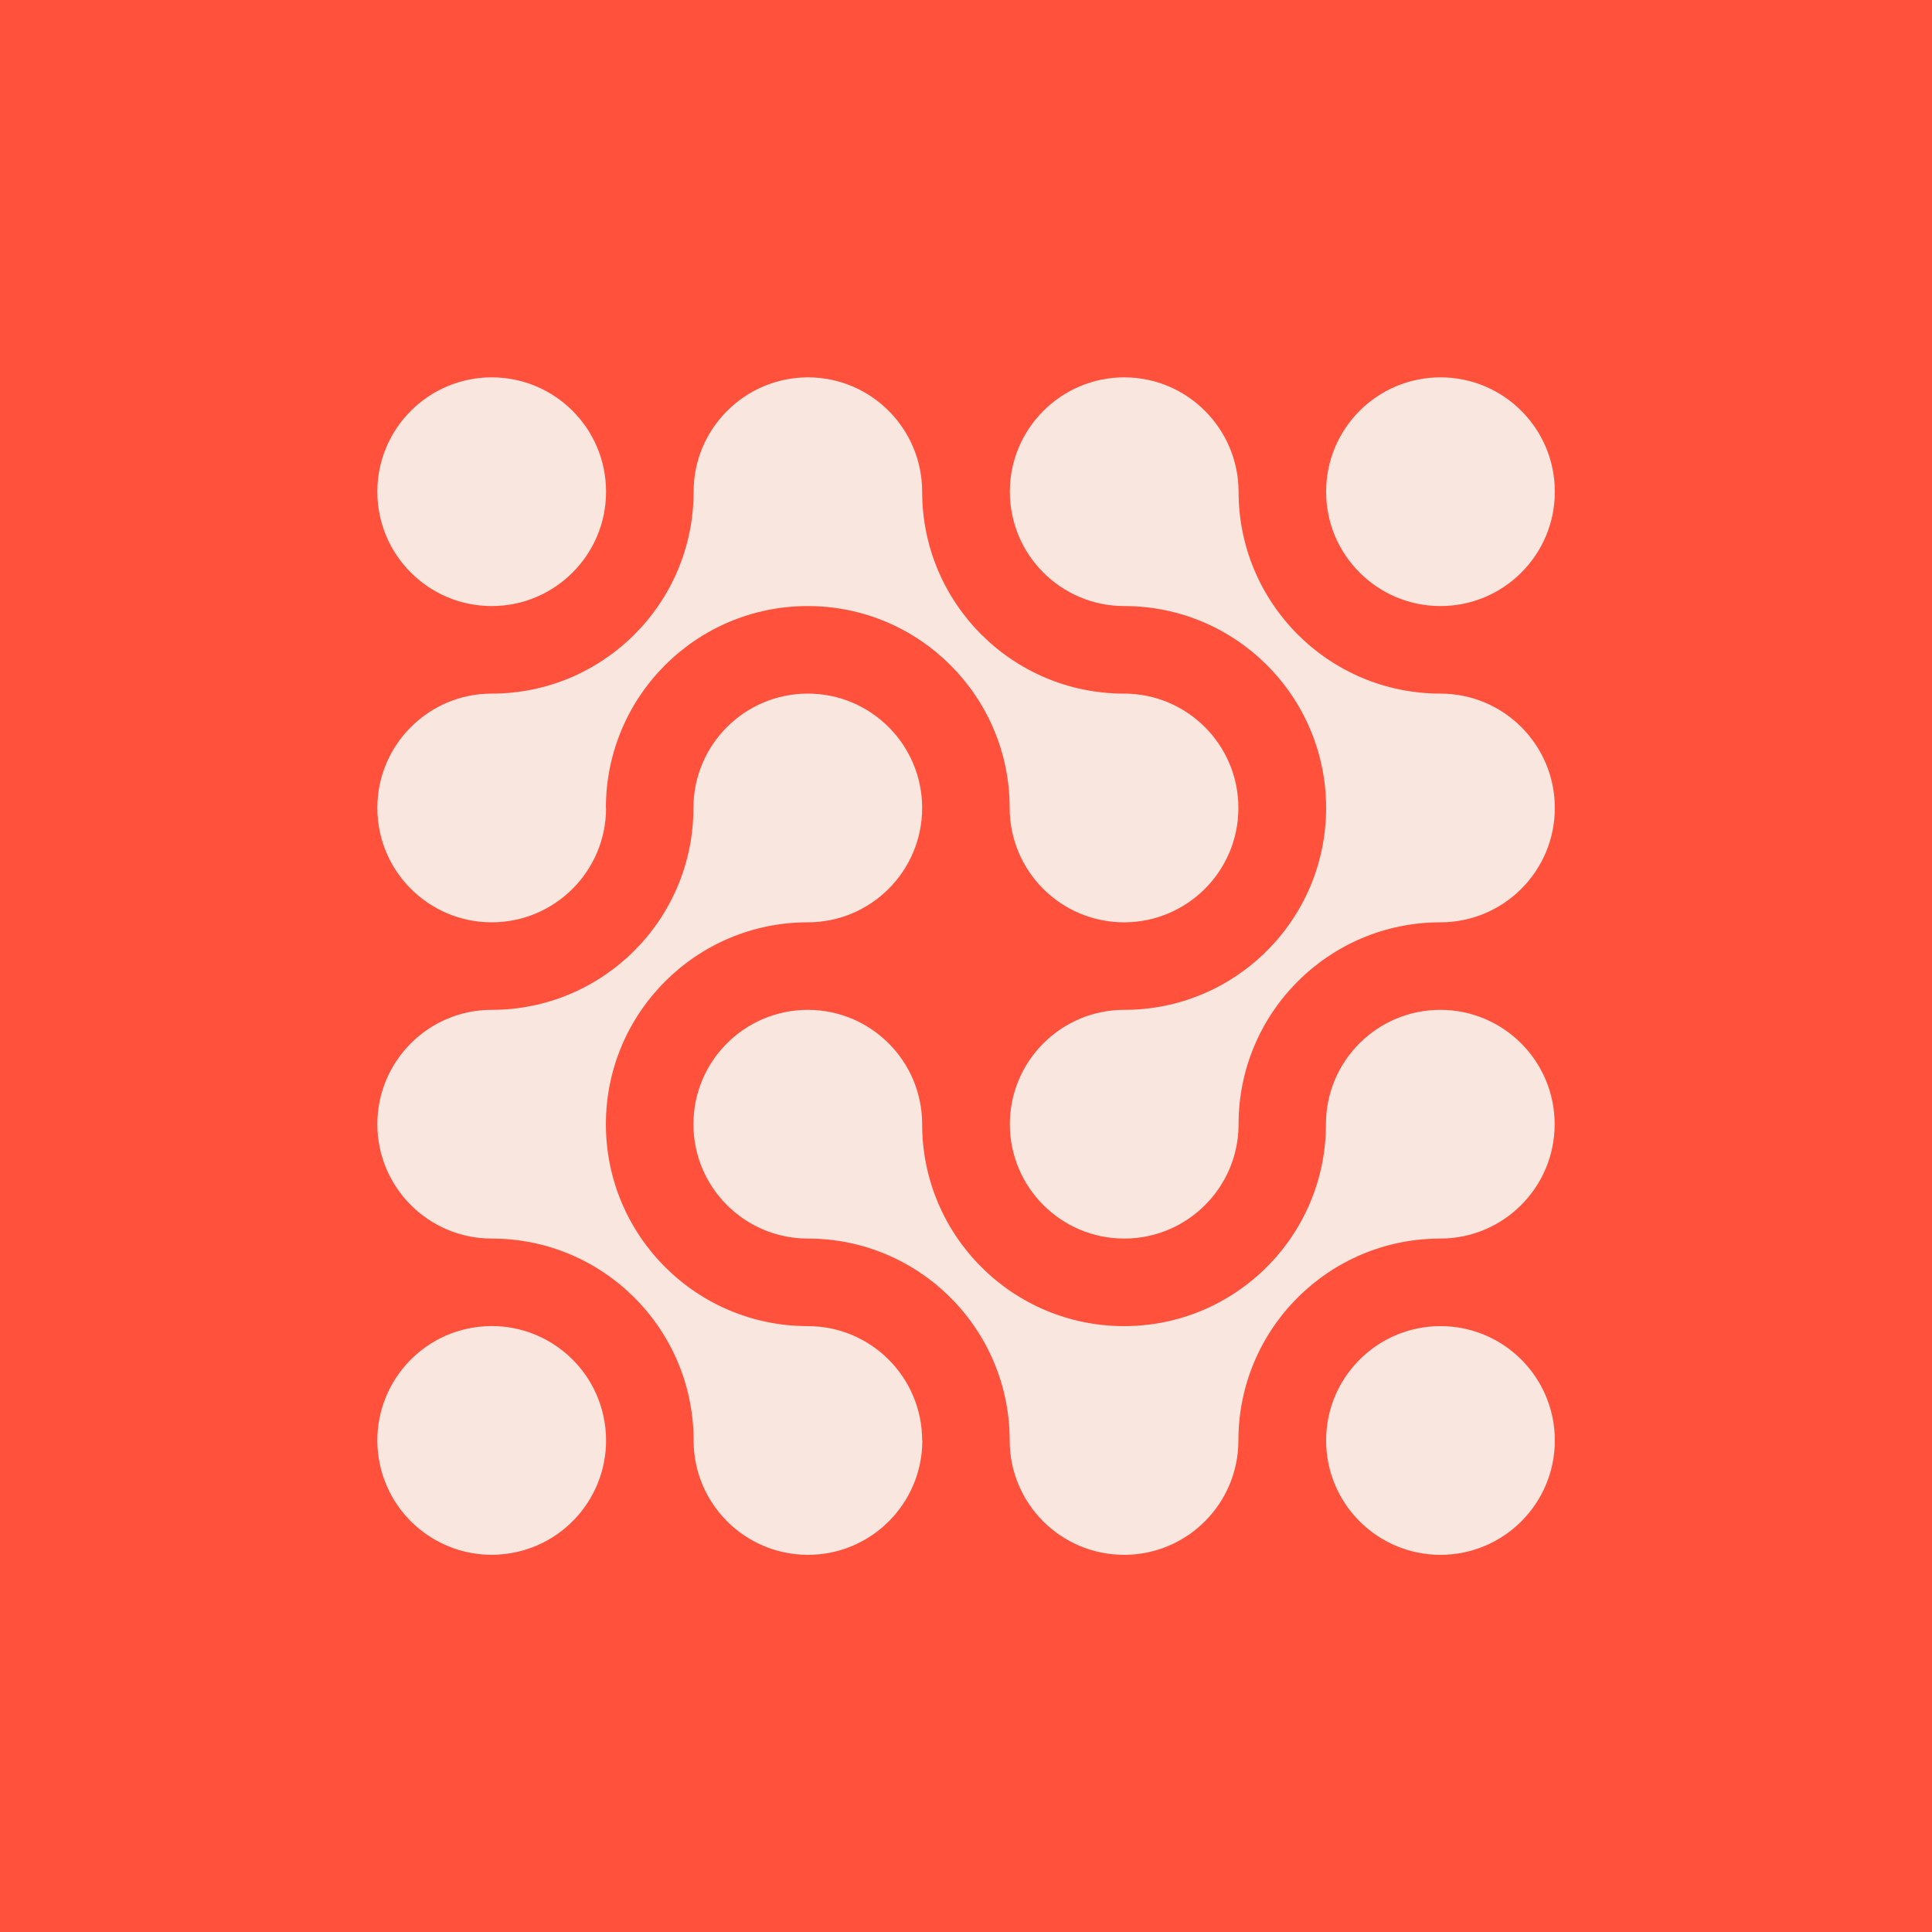
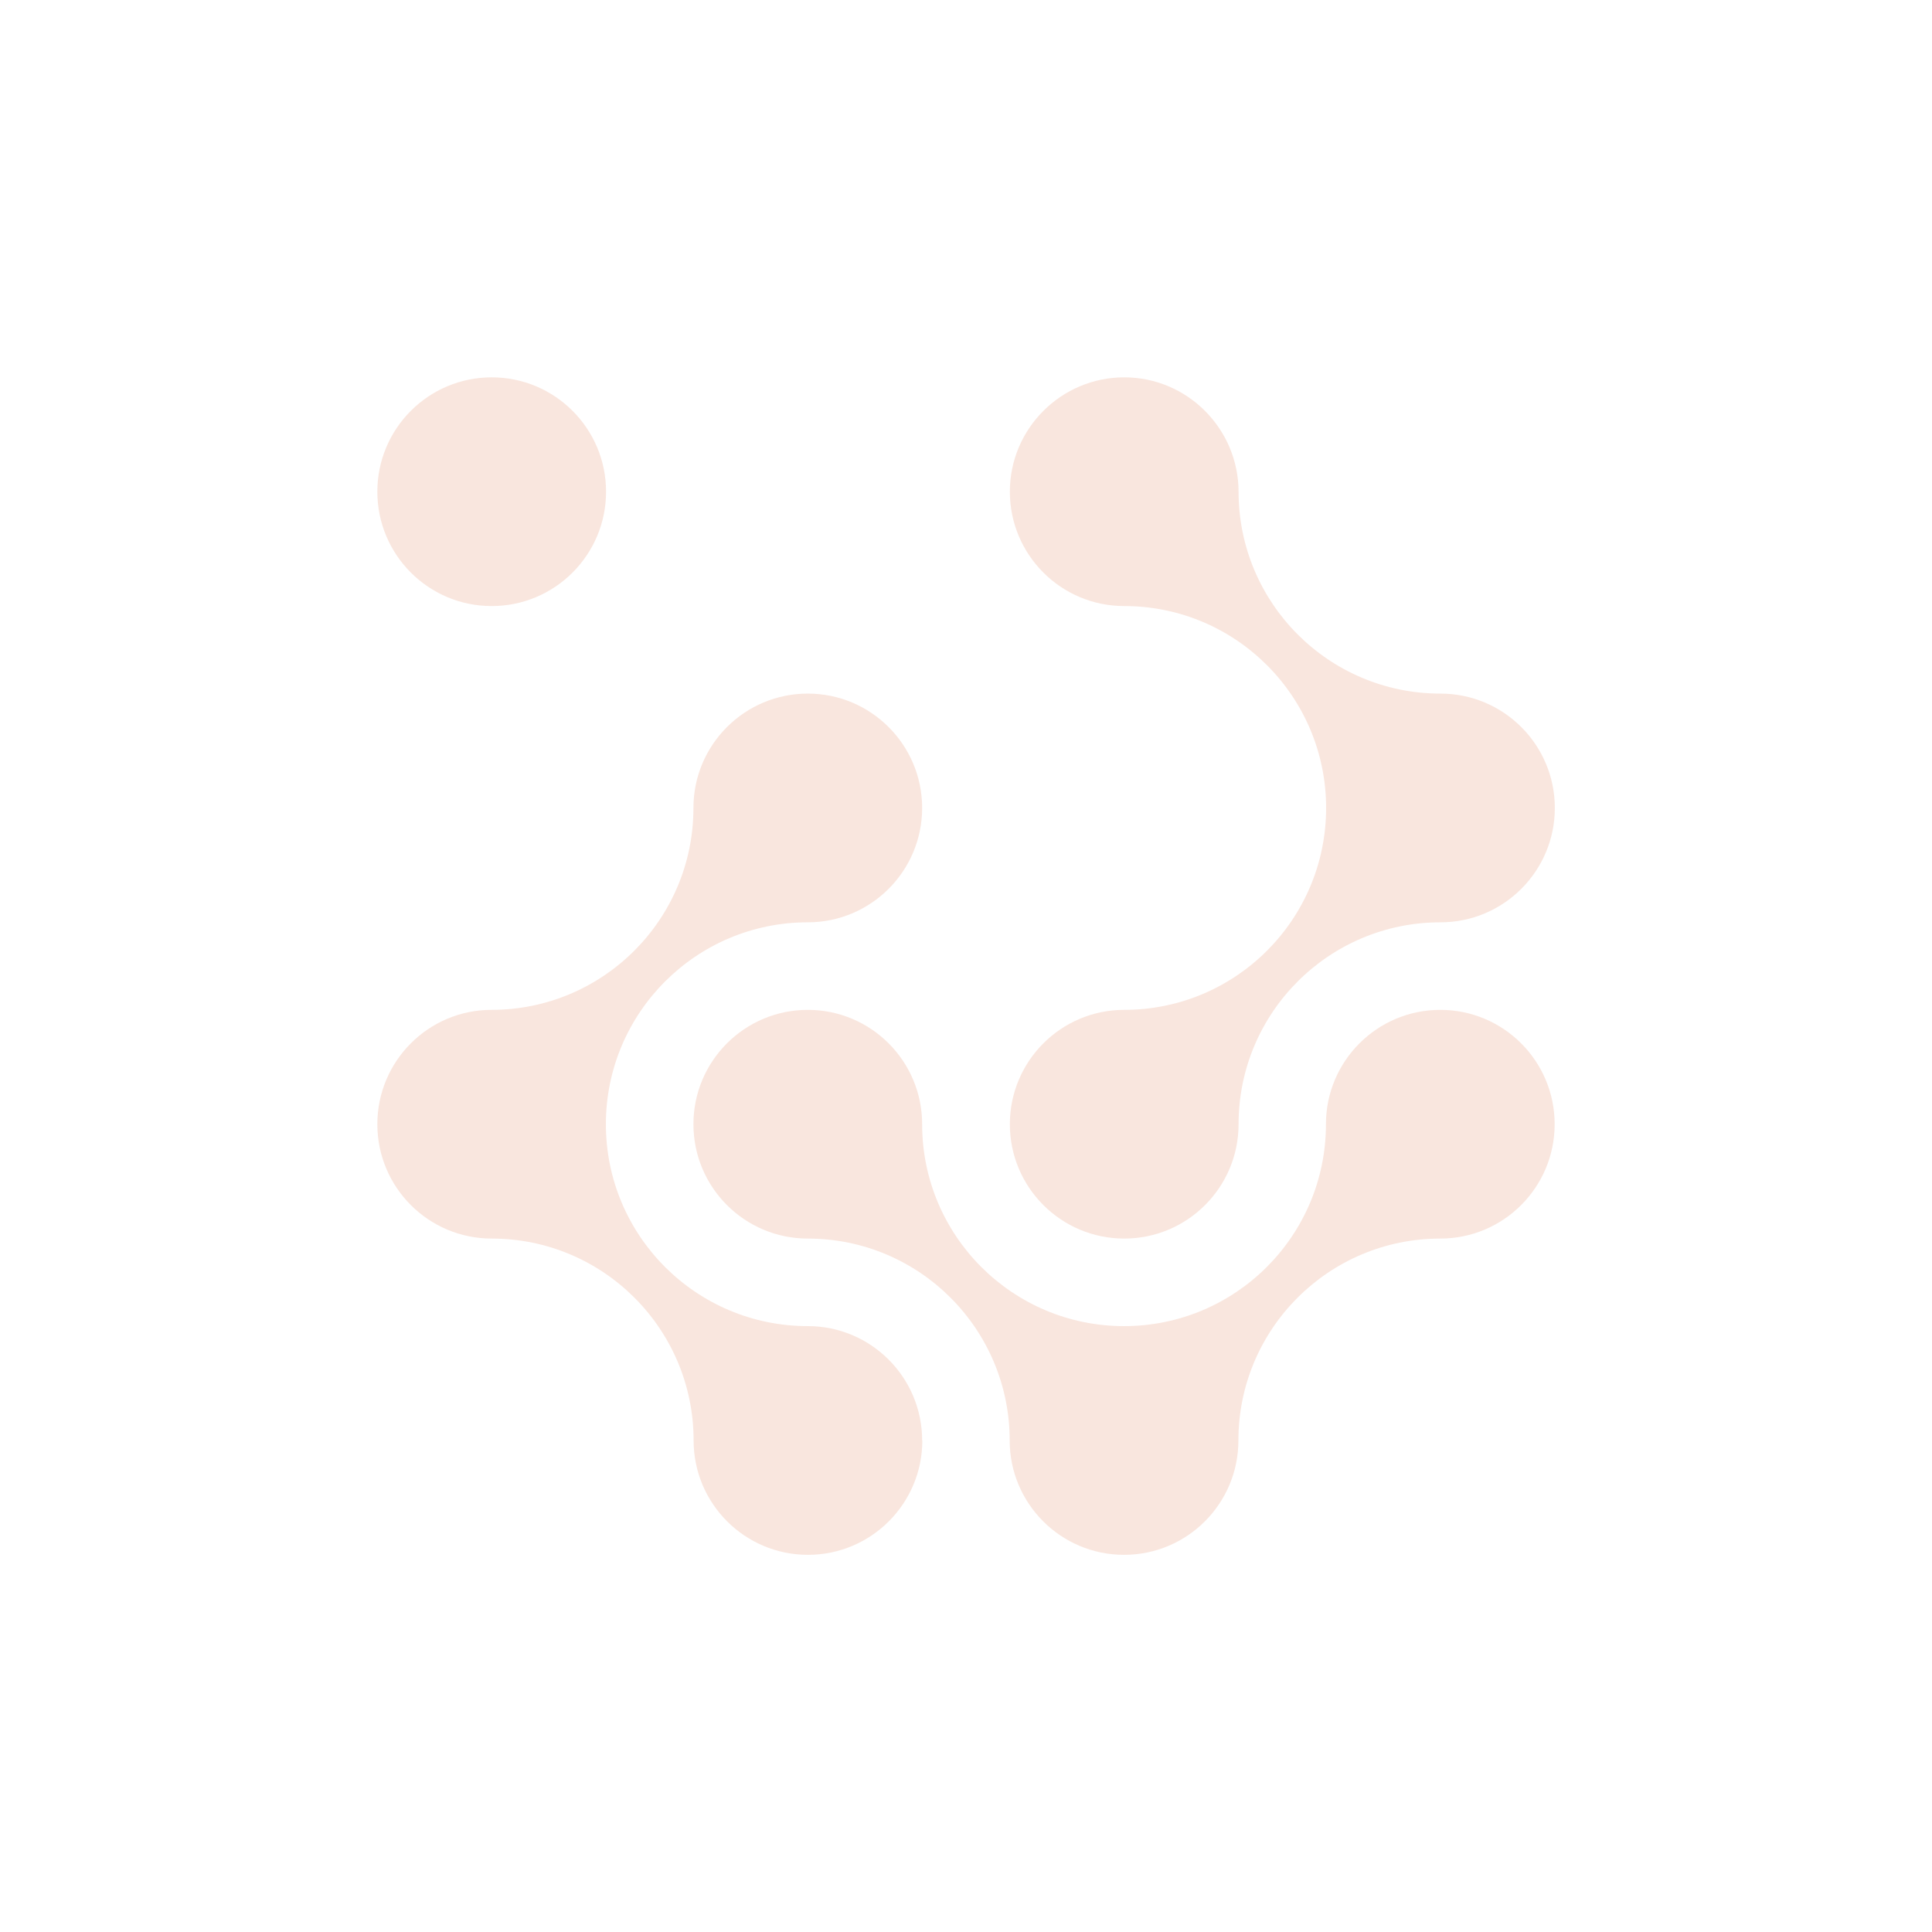
<svg xmlns="http://www.w3.org/2000/svg" width="256" height="256" viewBox="0 0 256 256" fill="none">
-   <rect width="256" height="256" fill="#FF513B" />
  <g clip-path="url(#clip0_9487_609)">
-     <path d="M190.87 80.306C199.239 80.306 206.023 73.522 206.023 65.153C206.023 56.784 199.239 50 190.87 50C182.501 50 175.717 56.784 175.717 65.153C175.717 73.522 182.501 80.306 190.87 80.306Z" fill="#F9E6DE" />
    <path d="M133.811 65.153C133.811 73.52 140.597 80.306 148.964 80.306C163.75 80.306 175.717 92.295 175.717 107.059C175.717 121.845 163.728 133.811 148.964 133.811C140.597 133.811 133.811 140.597 133.811 148.964C133.811 157.332 140.597 164.117 148.964 164.117C157.332 164.117 164.117 157.332 164.117 148.964C164.117 134.178 176.107 122.212 190.87 122.212C199.237 122.212 206.023 115.426 206.023 107.059C206.023 98.691 199.237 91.906 190.87 91.906C176.084 91.906 164.117 79.916 164.117 65.153C164.094 56.786 157.309 50 148.964 50C140.62 50 133.811 56.786 133.811 65.153Z" fill="#F9E6DE" />
    <path d="M65.153 80.306C73.522 80.306 80.306 73.522 80.306 65.153C80.306 56.784 73.522 50 65.153 50C56.784 50 50 56.784 50 65.153C50 73.522 56.784 80.306 65.153 80.306Z" fill="#F9E6DE" />
    <path d="M164.094 190.87C164.094 176.084 176.084 164.117 190.847 164.117C199.214 164.117 206 157.332 206 148.964C206 140.597 199.214 133.812 190.847 133.812C182.48 133.812 175.694 140.597 175.694 148.964C175.694 163.751 163.705 175.717 148.941 175.717C134.155 175.717 122.189 163.728 122.189 148.964C122.189 140.597 115.403 133.812 107.036 133.812C98.668 133.812 91.883 140.597 91.883 148.964C91.883 157.332 98.668 164.117 107.036 164.117C121.822 164.117 133.788 176.107 133.788 190.87C133.788 199.238 140.574 206.023 148.941 206.023C157.309 206.023 164.094 199.238 164.094 190.87Z" fill="#F9E6DE" />
    <path d="M122.189 190.87C122.189 182.502 115.403 175.717 107.036 175.717C92.249 175.717 80.283 163.727 80.283 148.964C80.283 134.201 92.272 122.211 107.036 122.211C115.403 122.211 122.189 115.426 122.189 107.058C122.189 98.691 115.403 91.905 107.036 91.905C98.668 91.905 91.883 98.691 91.883 107.058C91.883 121.844 79.893 133.811 65.13 133.811C56.786 133.811 50 140.597 50 148.964C50 157.331 56.786 164.117 65.153 164.117C79.939 164.117 91.906 176.106 91.906 190.87C91.906 199.237 98.691 206.023 107.059 206.023C115.426 206.023 122.212 199.237 122.212 190.87H122.189Z" fill="#F9E6DE" />
-     <path d="M67.582 205.82C75.843 204.48 81.452 196.696 80.111 188.435C78.77 180.175 70.987 174.565 62.726 175.906C54.466 177.247 48.856 185.031 50.197 193.291C51.538 201.552 59.321 207.161 67.582 205.82Z" fill="#F9E6DE" />
-     <path d="M80.283 107.059C80.283 92.272 92.272 80.306 107.036 80.306C121.799 80.306 133.788 92.295 133.788 107.059C133.788 115.426 140.574 122.212 148.941 122.212C157.309 122.212 164.094 115.426 164.094 107.059C164.094 98.691 157.309 91.906 148.941 91.906C134.155 91.906 122.189 79.916 122.189 65.153C122.189 56.786 115.403 50 107.059 50C98.714 50 91.906 56.786 91.906 65.153C91.906 79.939 79.916 91.906 65.153 91.906C56.786 91.906 50 98.691 50 107.059C50 115.426 56.786 122.212 65.153 122.212C73.52 122.212 80.306 115.426 80.306 107.059H80.283Z" fill="#F9E6DE" />
-     <path d="M190.87 206.023C199.239 206.023 206.023 199.239 206.023 190.87C206.023 182.501 199.239 175.717 190.87 175.717C182.501 175.717 175.717 182.501 175.717 190.87C175.717 199.239 182.501 206.023 190.87 206.023Z" fill="#F9E6DE" />
  </g>
  <defs>
    <clipPath id="clip0_9487_609">
      <rect width="156" height="156" fill="white" transform="translate(50 50)" />
    </clipPath>
  </defs>
</svg>